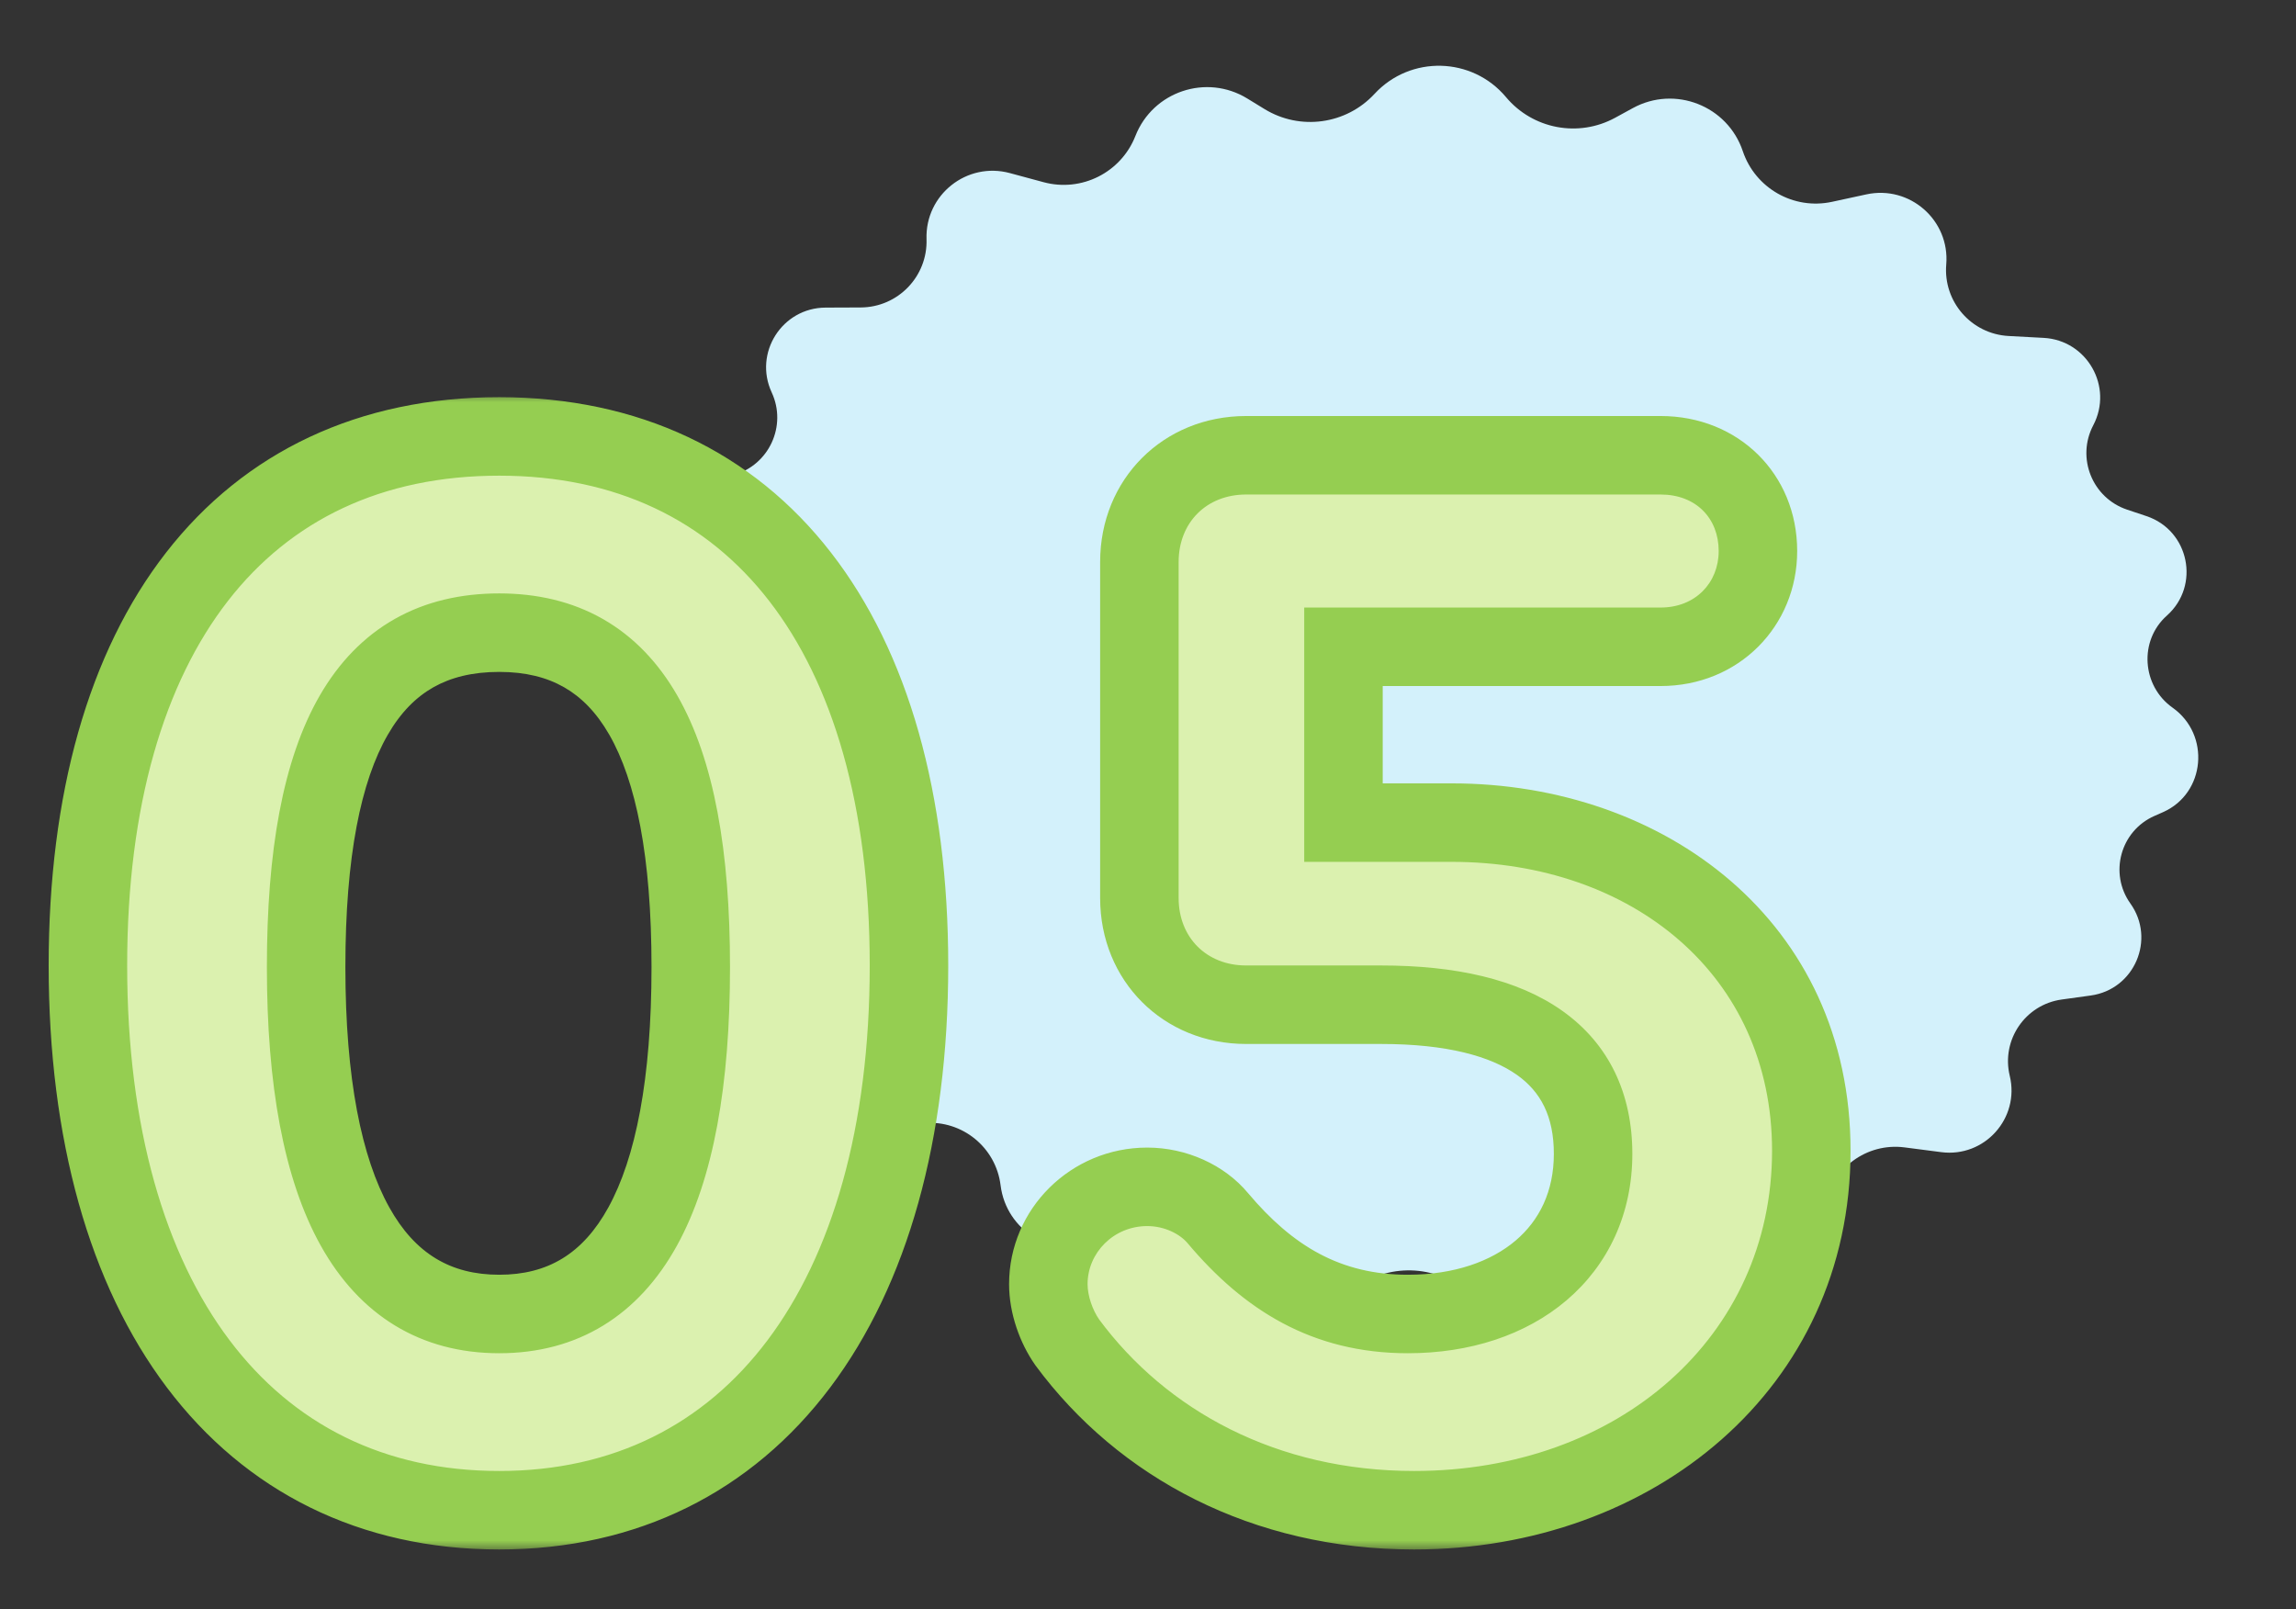
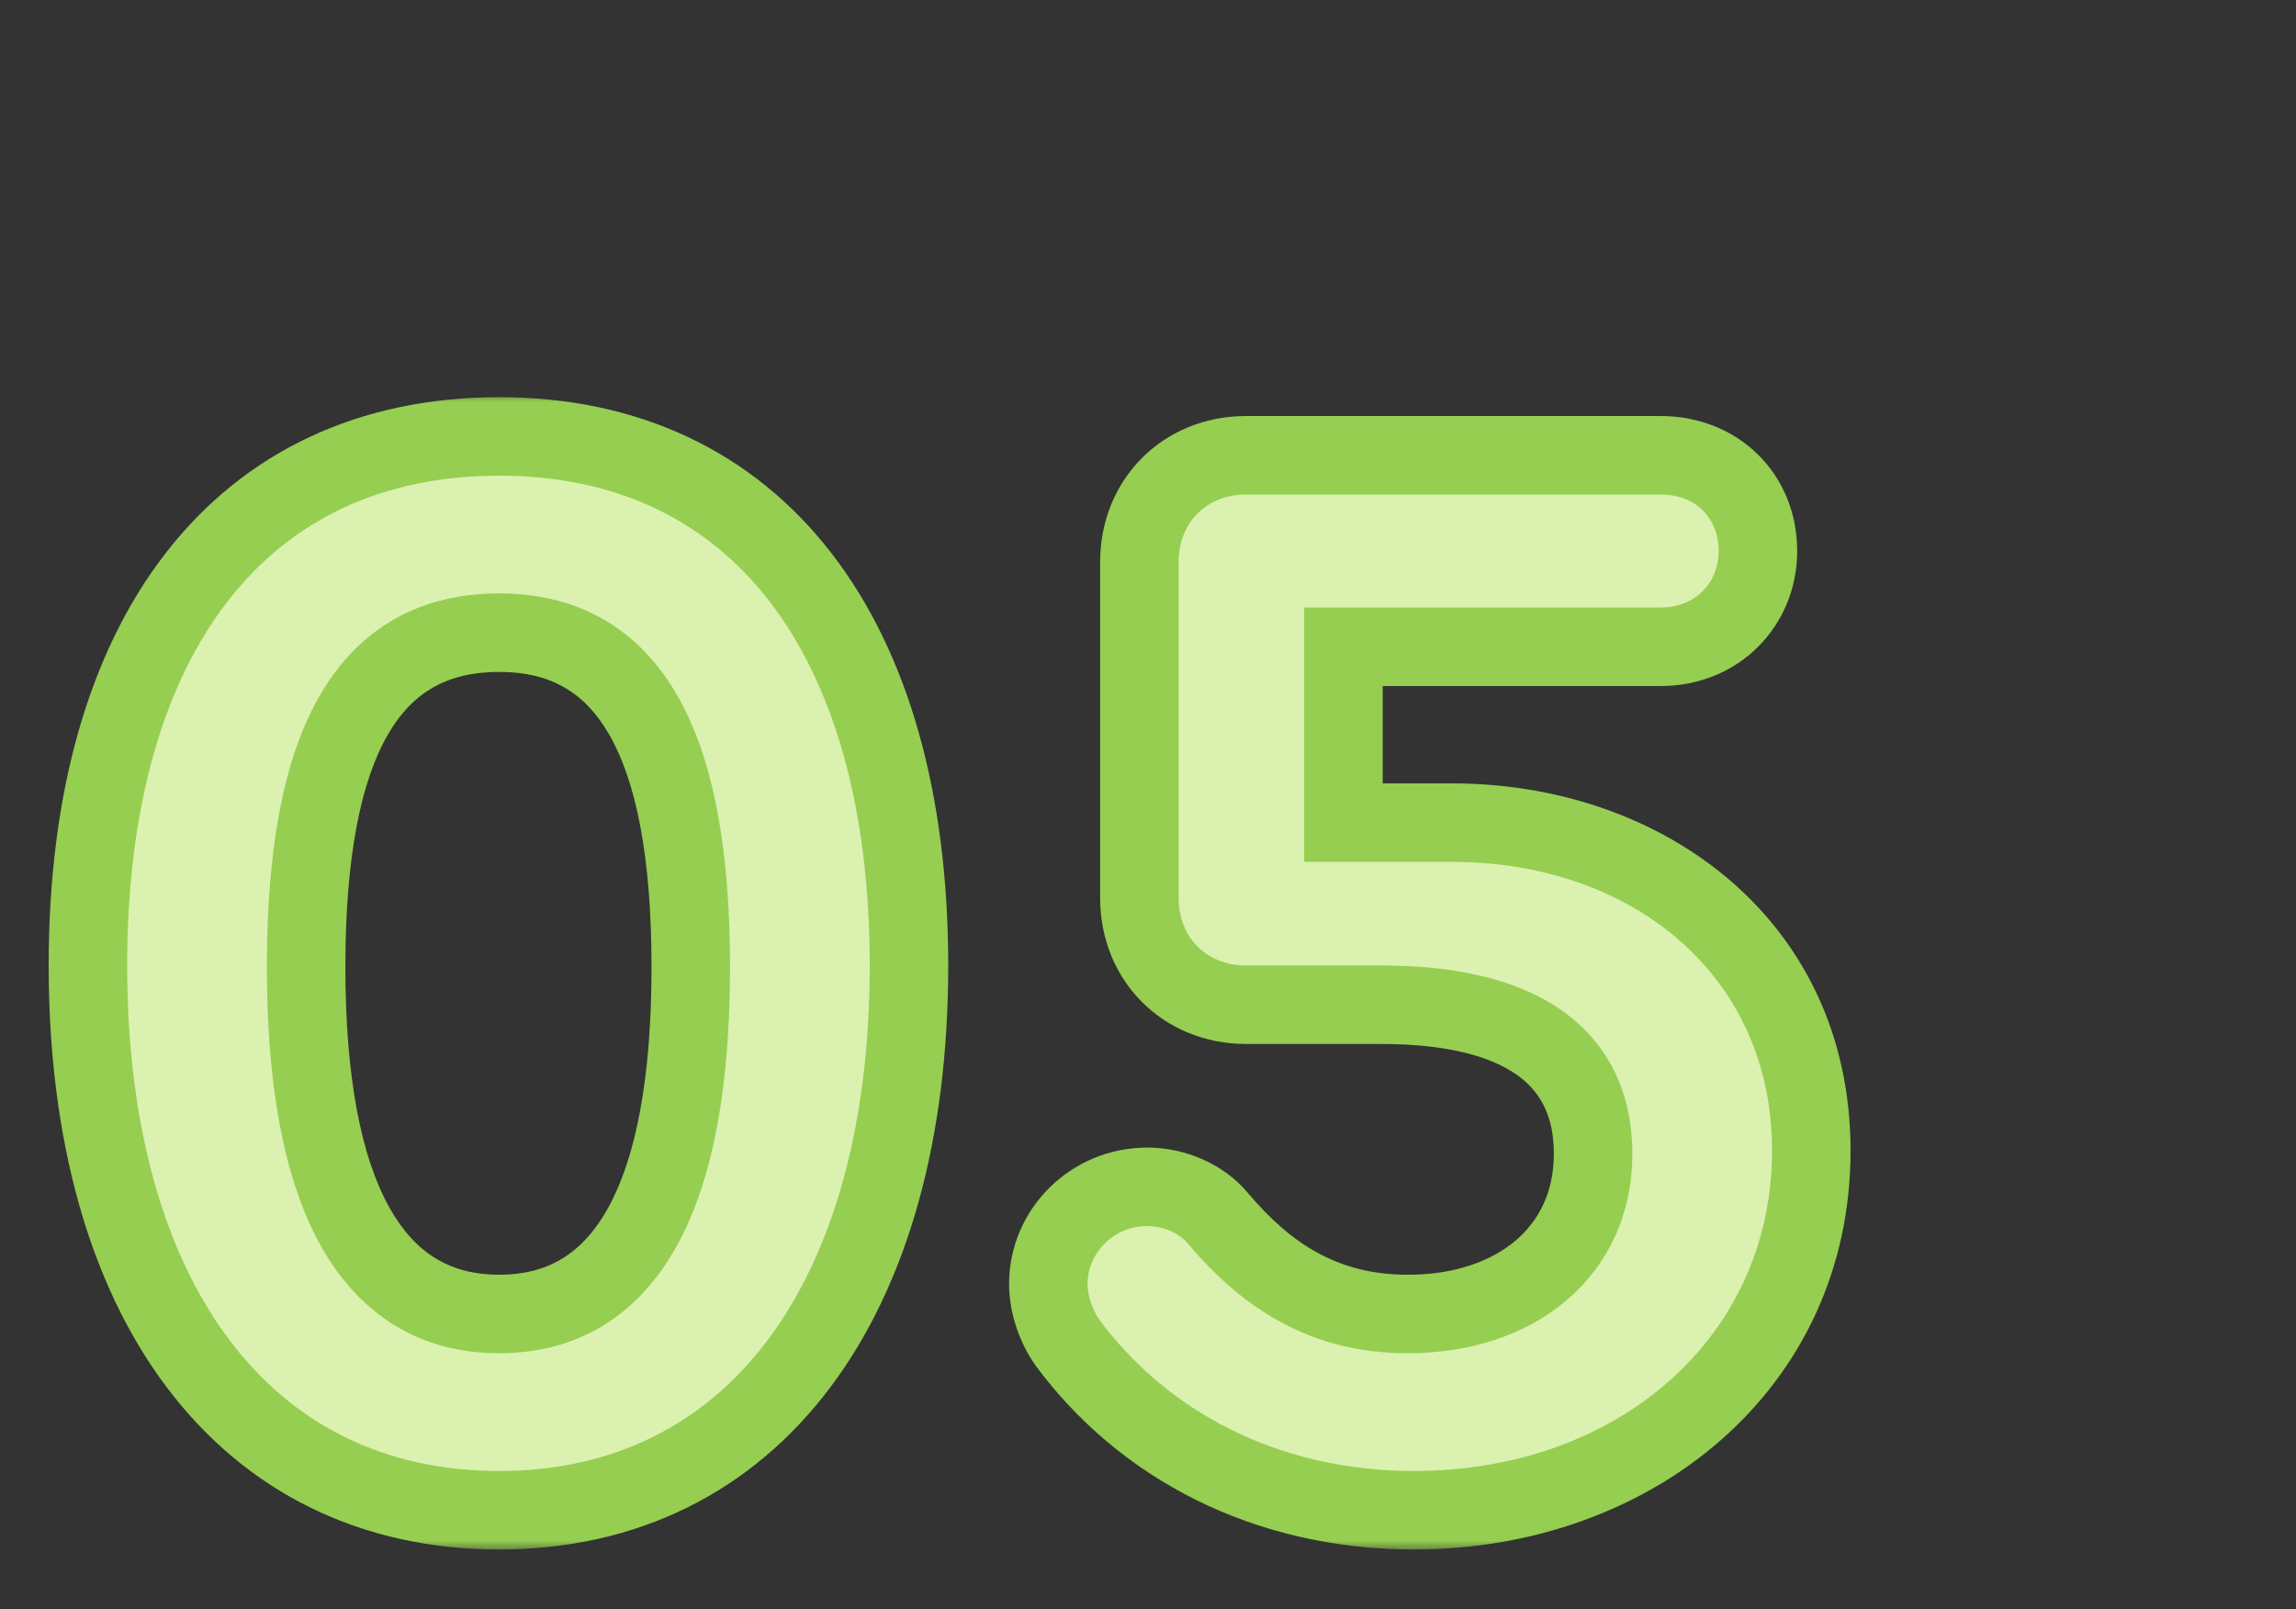
<svg xmlns="http://www.w3.org/2000/svg" width="117" height="82" viewBox="0 0 117 82" fill="none">
  <rect x="0" y="0" width="117" height="82" fill="#333333" stroke="none" />
-   <path d="M70.044 4.783C71.871 2.809 75.016 2.887 76.743 4.949C78.109 6.581 80.437 7.021 82.305 6.001L83.209 5.507C85.351 4.337 88.031 5.387 88.809 7.701C89.446 9.596 91.406 10.709 93.36 10.284L95.104 9.906C97.317 9.425 99.365 11.221 99.177 13.478C99.019 15.371 100.457 17.02 102.354 17.122L104.14 17.218C106.354 17.337 107.7 19.709 106.669 21.671C105.797 23.33 106.617 25.375 108.394 25.971L109.383 26.302C111.56 27.032 112.135 29.842 110.421 31.37C108.985 32.648 109.142 34.951 110.711 36.063C112.649 37.436 112.393 40.428 110.221 41.388L109.783 41.581C108.054 42.345 107.463 44.504 108.561 46.042C109.864 47.867 108.763 50.423 106.542 50.73L105.061 50.935C103.202 51.192 101.972 52.998 102.413 54.822C102.936 56.984 101.13 58.998 98.924 58.713L97.051 58.47C95.125 58.221 93.344 59.532 93.011 61.446C92.609 63.749 90.165 65.077 88.014 64.16L86.645 63.577C84.746 62.767 82.54 63.451 81.432 65.193C80.057 67.356 77.088 67.802 75.138 66.14L74.786 65.84C73.125 64.425 70.701 64.365 68.972 65.696L68.606 65.977C66.576 67.541 63.632 66.947 62.366 64.719C61.346 62.924 59.177 62.131 57.24 62.846L55.844 63.36C53.65 64.169 51.274 62.722 50.988 60.401C50.75 58.473 49.037 57.075 47.101 57.228L45.218 57.377C43.001 57.553 41.297 55.451 41.927 53.318C42.458 51.518 41.319 49.653 39.475 49.304L38.006 49.026C35.803 48.609 34.83 46.001 36.222 44.244C37.396 42.762 36.913 40.576 35.224 39.727L34.796 39.512C32.674 38.445 32.568 35.444 34.572 34.169C36.194 33.137 36.465 30.845 35.095 29.496C33.458 27.886 34.173 25.108 36.383 24.487L37.387 24.205C39.191 23.698 40.113 21.696 39.324 19.997C38.391 17.985 39.854 15.684 42.071 15.675L43.859 15.668C45.759 15.66 47.277 14.084 47.214 12.186C47.138 9.922 49.273 8.23 51.459 8.82L53.182 9.285C55.113 9.806 57.126 8.792 57.857 6.931C58.748 4.659 61.477 3.744 63.558 5.019L64.437 5.557C66.251 6.669 68.599 6.345 70.044 4.783Z" fill="#D3F1FB" />
  <mask id="path-2-outside-1_64_6" maskUnits="userSpaceOnUse" x="2" y="20" width="93" height="59" fill="black">
    <rect fill="white" x="2" y="20" width="93" height="59" />
-     <path d="M25.44 22.24C38.48 22.24 46.32 32.32 46.32 49.2C46.32 66.32 38.32 76.96 25.44 76.96C12.48 76.96 4.48 66.32 4.48 49.2C4.48 32.32 12.32 22.24 25.44 22.24ZM25.44 32.24C18.8 32.24 15.6 37.76 15.6 49.28C15.6 60.96 18.96 66.96 25.44 66.96C31.92 66.96 35.2 60.96 35.2 49.28C35.2 37.76 32 32.24 25.44 32.24ZM73.981 41.92C83.981 41.92 92.301 48.32 92.301 58.64C92.301 69.44 83.341 76.96 72.061 76.96C64.461 76.96 58.221 73.6 54.381 68.4C53.821 67.6 53.421 66.48 53.421 65.44C53.421 62.72 55.661 60.48 58.461 60.48C59.901 60.48 61.261 61.12 62.061 62.08C64.621 65.12 67.581 66.96 71.741 66.96C77.261 66.96 81.181 63.76 81.181 58.8C81.181 53.84 77.501 51.2 70.381 51.2H63.501C60.381 51.2 58.061 48.88 58.061 45.76V28.64C58.061 25.52 60.381 23.2 63.501 23.2H84.621C87.501 23.2 89.581 25.28 89.581 28.08C89.581 30.8 87.501 32.96 84.621 32.96H68.461V41.92H73.981Z" />
  </mask>
  <path d="M25.44 22.24C38.48 22.24 46.32 32.32 46.32 49.2C46.32 66.32 38.32 76.96 25.44 76.96C12.48 76.96 4.48 66.32 4.48 49.2C4.48 32.32 12.32 22.24 25.44 22.24ZM25.44 32.24C18.8 32.24 15.6 37.76 15.6 49.28C15.6 60.96 18.96 66.96 25.44 66.96C31.92 66.96 35.2 60.96 35.2 49.28C35.2 37.76 32 32.24 25.44 32.24ZM73.981 41.92C83.981 41.92 92.301 48.32 92.301 58.64C92.301 69.44 83.341 76.96 72.061 76.96C64.461 76.96 58.221 73.6 54.381 68.4C53.821 67.6 53.421 66.48 53.421 65.44C53.421 62.72 55.661 60.48 58.461 60.48C59.901 60.48 61.261 61.12 62.061 62.08C64.621 65.12 67.581 66.96 71.741 66.96C77.261 66.96 81.181 63.76 81.181 58.8C81.181 53.84 77.501 51.2 70.381 51.2H63.501C60.381 51.2 58.061 48.88 58.061 45.76V28.64C58.061 25.52 60.381 23.2 63.501 23.2H84.621C87.501 23.2 89.581 25.28 89.581 28.08C89.581 30.8 87.501 32.96 84.621 32.96H68.461V41.92H73.981Z" fill="#DBF1AF" />
  <path d="M25.44 24.24C31.39 24.24 36.007 26.511 39.19 30.616C42.422 34.784 44.32 41.039 44.32 49.2H48.32C48.32 40.481 46.298 33.256 42.35 28.165C38.353 23.009 32.531 20.24 25.44 20.24V24.24ZM44.32 49.2C44.32 57.477 42.383 63.948 39.112 68.298C35.887 72.585 31.264 74.96 25.44 74.96V78.96C32.496 78.96 38.313 76.014 42.308 70.702C46.257 65.452 48.32 58.043 48.32 49.2H44.32ZM25.44 74.96C19.572 74.96 14.929 72.582 11.697 68.296C8.417 63.947 6.48 57.477 6.48 49.2H2.48C2.48 58.042 4.543 65.453 8.503 70.704C12.511 76.018 18.348 78.96 25.44 78.96V74.96ZM6.48 49.2C6.48 41.039 8.379 34.785 11.619 30.618C14.81 26.514 19.447 24.24 25.44 24.24V20.24C18.314 20.24 12.47 23.006 8.461 28.162C4.501 33.255 2.48 40.481 2.48 49.2H6.48ZM25.44 30.24C23.498 30.24 21.701 30.646 20.117 31.541C18.53 32.439 17.266 33.766 16.298 35.439C14.403 38.718 13.6 43.406 13.6 49.28H17.6C17.6 43.634 18.397 39.802 19.762 37.441C20.424 36.294 21.205 35.521 22.085 35.023C22.969 34.524 24.062 34.24 25.44 34.24V30.24ZM13.6 49.28C13.6 55.25 14.448 60.075 16.343 63.474C18.324 67.027 21.43 68.96 25.44 68.96V64.96C22.971 64.96 21.156 63.893 19.837 61.526C18.432 59.005 17.6 54.99 17.6 49.28H13.6ZM25.44 68.96C29.455 68.96 32.543 67.022 34.502 63.465C36.373 60.066 37.2 55.244 37.2 49.28H33.2C33.2 54.996 32.387 59.014 30.998 61.535C29.697 63.898 27.905 64.96 25.44 64.96V68.96ZM37.2 49.28C37.2 43.405 36.397 38.72 34.514 35.444C33.554 33.772 32.299 32.444 30.724 31.545C29.15 30.648 27.366 30.24 25.44 30.24V34.24C26.794 34.24 27.87 34.522 28.741 35.02C29.611 35.516 30.386 36.288 31.046 37.436C32.404 39.8 33.2 43.635 33.2 49.28H37.2ZM54.381 68.4L52.743 69.547L52.757 69.568L52.772 69.588L54.381 68.4ZM62.061 62.08L60.525 63.36L60.531 63.368L62.061 62.08ZM68.461 32.96V30.96H66.461V32.96H68.461ZM68.461 41.92H66.461V43.92H68.461V41.92ZM73.981 43.92C83.152 43.92 90.301 49.681 90.301 58.64H94.301C94.301 46.959 84.81 39.92 73.981 39.92V43.92ZM90.301 58.64C90.301 68.113 82.474 74.96 72.061 74.96V78.96C84.209 78.96 94.301 70.767 94.301 58.64H90.301ZM72.061 74.96C65.081 74.96 59.444 71.889 55.99 67.212L52.772 69.588C56.998 75.311 63.842 78.96 72.061 78.96V74.96ZM56.02 67.253C55.668 66.751 55.421 66.025 55.421 65.44H51.421C51.421 66.935 51.974 68.449 52.743 69.547L56.02 67.253ZM55.421 65.44C55.421 63.845 56.745 62.48 58.461 62.48V58.48C54.578 58.48 51.421 61.595 51.421 65.44H55.421ZM58.461 62.48C59.349 62.48 60.13 62.887 60.525 63.36L63.598 60.8C62.392 59.353 60.453 58.48 58.461 58.48V62.48ZM60.531 63.368C63.365 66.733 66.844 68.96 71.741 68.96V64.96C68.319 64.96 65.877 63.507 63.591 60.792L60.531 63.368ZM71.741 68.96C74.876 68.96 77.726 68.05 79.827 66.264C81.957 64.452 83.181 61.848 83.181 58.8H79.181C79.181 60.712 78.445 62.188 77.236 63.216C75.997 64.27 74.126 64.96 71.741 64.96V68.96ZM83.181 58.8C83.181 55.757 82.013 53.209 79.606 51.507C77.315 49.887 74.135 49.2 70.381 49.2V53.2C73.748 53.2 75.968 53.833 77.296 54.773C78.51 55.631 79.181 56.883 79.181 58.8H83.181ZM70.381 49.2H63.501V53.2H70.381V49.2ZM63.501 49.2C61.486 49.2 60.061 47.775 60.061 45.76H56.061C56.061 49.985 59.277 53.2 63.501 53.2V49.2ZM60.061 45.76V28.64H56.061V45.76H60.061ZM60.061 28.64C60.061 26.625 61.486 25.2 63.501 25.2V21.2C59.277 21.2 56.061 24.415 56.061 28.64H60.061ZM63.501 25.2H84.621V21.2H63.501V25.2ZM84.621 25.2C86.418 25.2 87.581 26.406 87.581 28.08H91.581C91.581 24.154 88.584 21.2 84.621 21.2V25.2ZM87.581 28.08C87.581 29.695 86.397 30.96 84.621 30.96V34.96C88.606 34.96 91.581 31.905 91.581 28.08H87.581ZM84.621 30.96H68.461V34.96H84.621V30.96ZM66.461 32.96V41.92H70.461V32.96H66.461ZM68.461 43.92H73.981V39.92H68.461V43.92Z" fill="#95CE51" mask="url(#path-2-outside-1_64_6)" />
</svg>